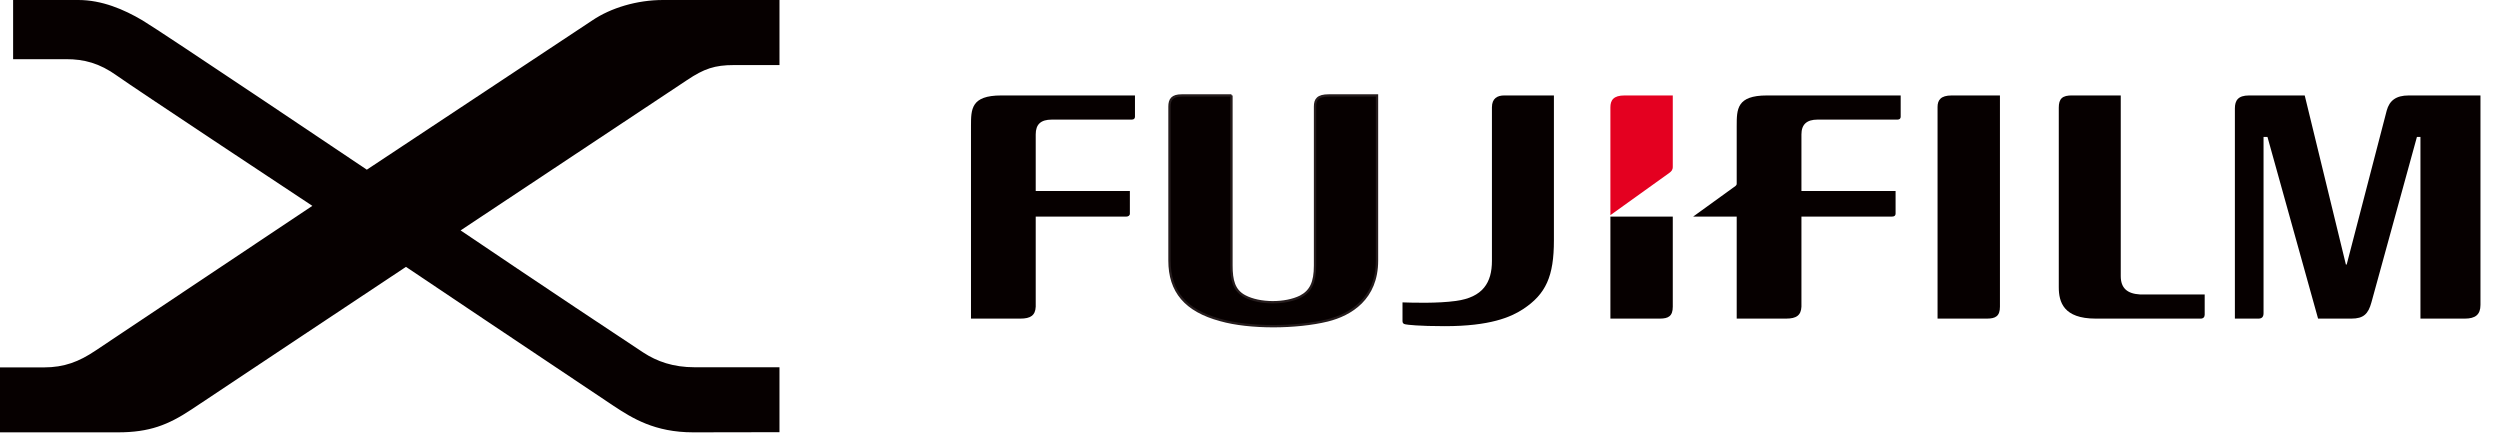
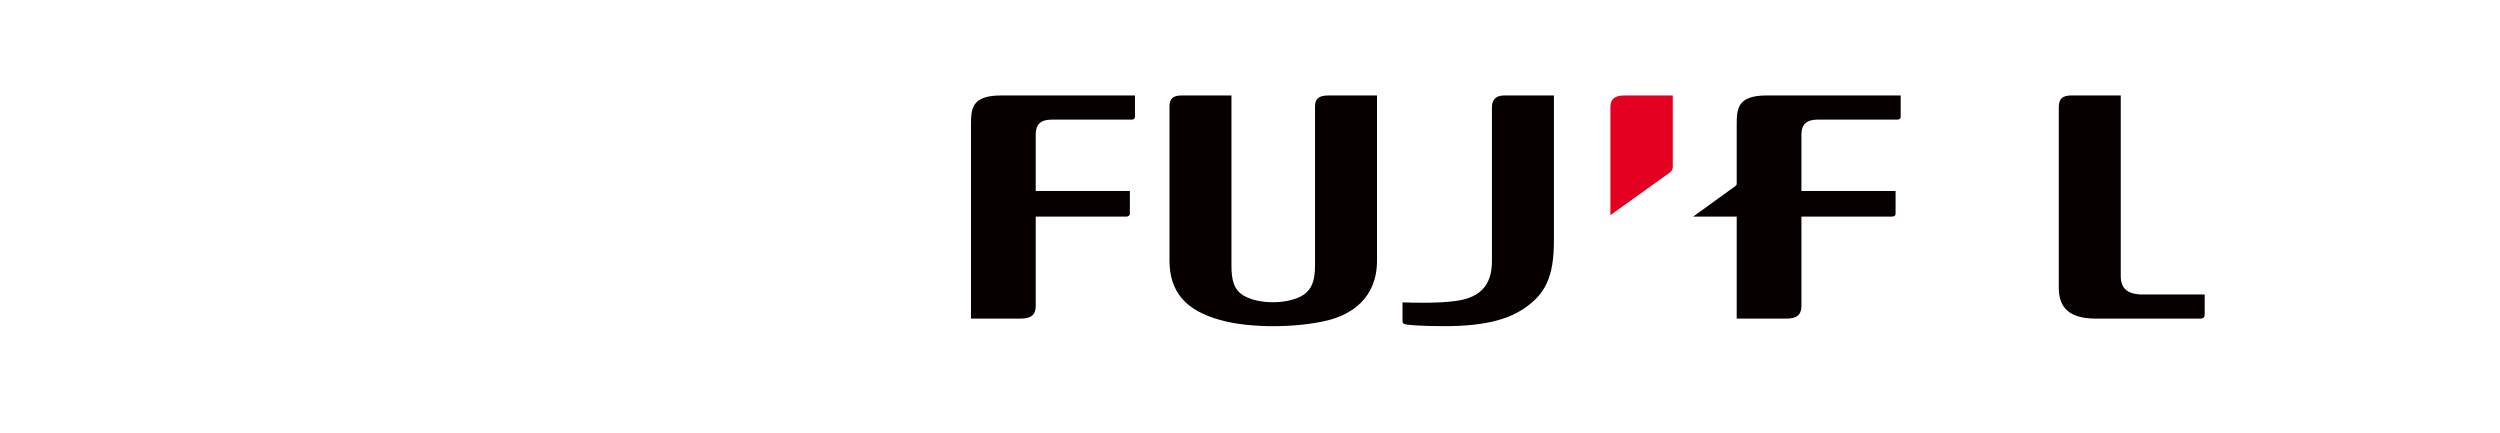
<svg xmlns="http://www.w3.org/2000/svg" version="1.1" id="Layer_1" x="0px" y="0px" width="260px" height="45px" viewBox="0 0 260 45" enable-background="new 0 0 260 45" xml:space="preserve">
  <g>
    <g>
      <g>
        <g>
          <g>
-             <path fill="#060000" d="M68.96,0c-2.713,0-5.425,0.815-7.35,2.114c-7.001,4.638-23.46,15.533-23.46,15.533       S16.735,3.252,14.81,2.114C12.884,0.976,10.595,0,8.145,0C5.082,0,1.364,0,1.364,0v6.154c0,0,3.645,0,5.513,0       c1.866,0,3.462,0.409,5.292,1.721c1.832,1.312,20.315,13.534,20.315,13.534L9.917,36.474c-1.7,1.139-3.23,1.736-5.36,1.736       c-2.107,0-4.557,0-4.557,0v6.753c0,0,9.042,0,12.272,0c3.252,0,5.199-0.759,7.642-2.378       c2.436-1.634,22.307-14.832,22.307-14.832s14.373,9.655,21.606,14.468c1.933,1.269,4.25,2.742,8.269,2.742       c4.04,0,8.969-0.016,8.969-0.016v-6.752c0,0-6.621,0-8.823,0c-2.225,0-3.917-0.599-5.359-1.545       c-9.764-6.446-18.981-12.689-18.981-12.689s14.336-9.509,23.554-15.635c1.763-1.181,2.874-1.56,4.886-1.56s4.724,0,4.724,0V0       C81.065,0,71.652,0,68.96,0z" />
-           </g>
+             </g>
        </g>
      </g>
    </g>
  </g>
  <g id="layer1" transform="matrix(0.5,0,0,0.5,-88.454,-662.056)">
    <g id="g97864" transform="matrix(1.272,0,0,1.272,-25.921,-374.958)">
      <path id="path96053" fill="#060000" d="M506.246,1351.356v29.535c0,1.942,1.029,2.885,3.143,3.005h10.583c0,0,0,3.183,0,3.299    c0,0.355-0.192,0.651-0.642,0.651c-0.127,0-17.188,0-17.188,0c-5.262,0-6.029-2.713-6.029-5.13v-29.356    c0-1.416,0.513-2.063,2.309-2.004H506.246" />
-       <path id="path96063" fill="#060000" d="M486.491,1351.356v34.543c0,1.532-0.708,1.947-2.117,1.947h-8.085v-34.604    c0-1.121,0.513-1.886,2.312-1.886H486.491" />
      <path id="path96067" fill="#060000" d="M318.234,1356.367c0-2.772,0-5.011,4.941-5.011h21.874v3.477    c0,0.236-0.13,0.473-0.514,0.473h-13.086c-1.796,0-2.629,0.765-2.629,2.417v9.254h15.396v3.715c0,0.295-0.256,0.473-0.576,0.473    h-14.82v14.735c-0.063,1.416-0.834,1.947-2.503,1.947h-8.082V1356.367" />
      <path id="path96077" fill="#060000" d="M360.828,1351.356v27.823c0,2.357,0.384,4.067,2.183,5.011    c2.437,1.296,6.604,1.296,9.108,0.058c1.669-0.884,2.375-2.298,2.375-5.07v-25.996c0-1.179,0.448-1.826,2.242-1.826h7.892v26.997    c0,6.249-4.299,8.842-8.085,9.786c-5.065,1.241-12.763,1.3-17.51-0.057c-5.709-1.534-8.339-4.66-8.339-9.729v-25.17    c0-1.179,0.448-1.826,1.991-1.826H360.828" />
-       <path id="path96079" fill="#060000" stroke="#251C1D" stroke-width="0.382" d="M360.828,1351.356v27.823    c0,2.357,0.384,4.067,2.183,5.011c2.437,1.296,6.604,1.296,9.108,0.058c1.669-0.884,2.375-2.298,2.375-5.07v-25.996    c0-1.179,0.448-1.826,2.242-1.826h7.892v26.997c0,6.249-4.299,8.842-8.085,9.786c-5.065,1.241-12.763,1.3-17.51-0.057    c-5.709-1.534-8.339-4.66-8.339-9.729v-25.17c0-1.179,0.448-1.826,1.991-1.826H360.828z" />
-       <path id="path96081" fill="#060000" d="M553.327,1351.356c-2.051,0-3.141,0.824-3.591,2.475l-6.544,25.173h-0.13l-6.732-27.648    h-9.109c-1.795,0-2.311,0.824-2.311,2.121v34.369h3.852c0.576,0,0.834-0.296,0.834-0.886v-28.825h0.64l8.277,29.711h5.449    c1.991,0,2.761-0.768,3.275-2.653l7.44-27.058h0.576v29.711h7.245c1.736,0,2.57-0.651,2.57-2.24v-34.25H553.327" />
-       <path id="path96091" fill="#060000" d="M432.993,1371.164h-10.201c0,8.251,0,16.682,0,16.682h8.084    c1.409,0,2.117-0.415,2.117-1.947C432.993,1385.899,432.993,1378.767,432.993,1371.164" />
      <path id="path96095" fill="#E40020" d="M432.414,1364.03c0.321-0.235,0.579-0.471,0.579-1.002c0-3.655,0-11.672,0-11.672h-7.89    c-1.796,0-2.311,0.765-2.311,1.944c0,0,0,8.843,0,17.627L432.414,1364.03" />
      <path id="path96097" fill="#060000" d="M397.518,1384.958c4.428-0.593,5.903-3.008,5.903-6.544V1353.3    c0-1.473,0.898-1.944,1.99-1.944h8.145v23.697c0,5.837-1.282,8.782-5.068,11.259c-1.987,1.296-5.389,2.77-12.766,2.77    c-4.297,0-6.157-0.233-6.413-0.295c-0.384-0.058-0.511-0.236-0.511-0.528c0,0,0-2.36,0-3.066    C390.526,1385.254,394.568,1385.369,397.518,1384.958" />
      <path id="path96101" fill="#060000" d="M448.387,1351.356c-4.941,0-4.941,2.239-4.941,5.011v9.372c0,0.235-0.064,0.295-0.19,0.414    l-6.931,5.011h7.121v16.682h8.085c1.666,0,2.435-0.531,2.501-1.947v-14.735h14.818c0.385,0,0.577-0.178,0.577-0.473v-3.715    h-15.395v-9.254c0-1.651,0.897-2.417,2.632-2.417h13.086c0.384,0,0.511-0.236,0.511-0.473v-3.477H448.387" />
    </g>
  </g>
</svg>